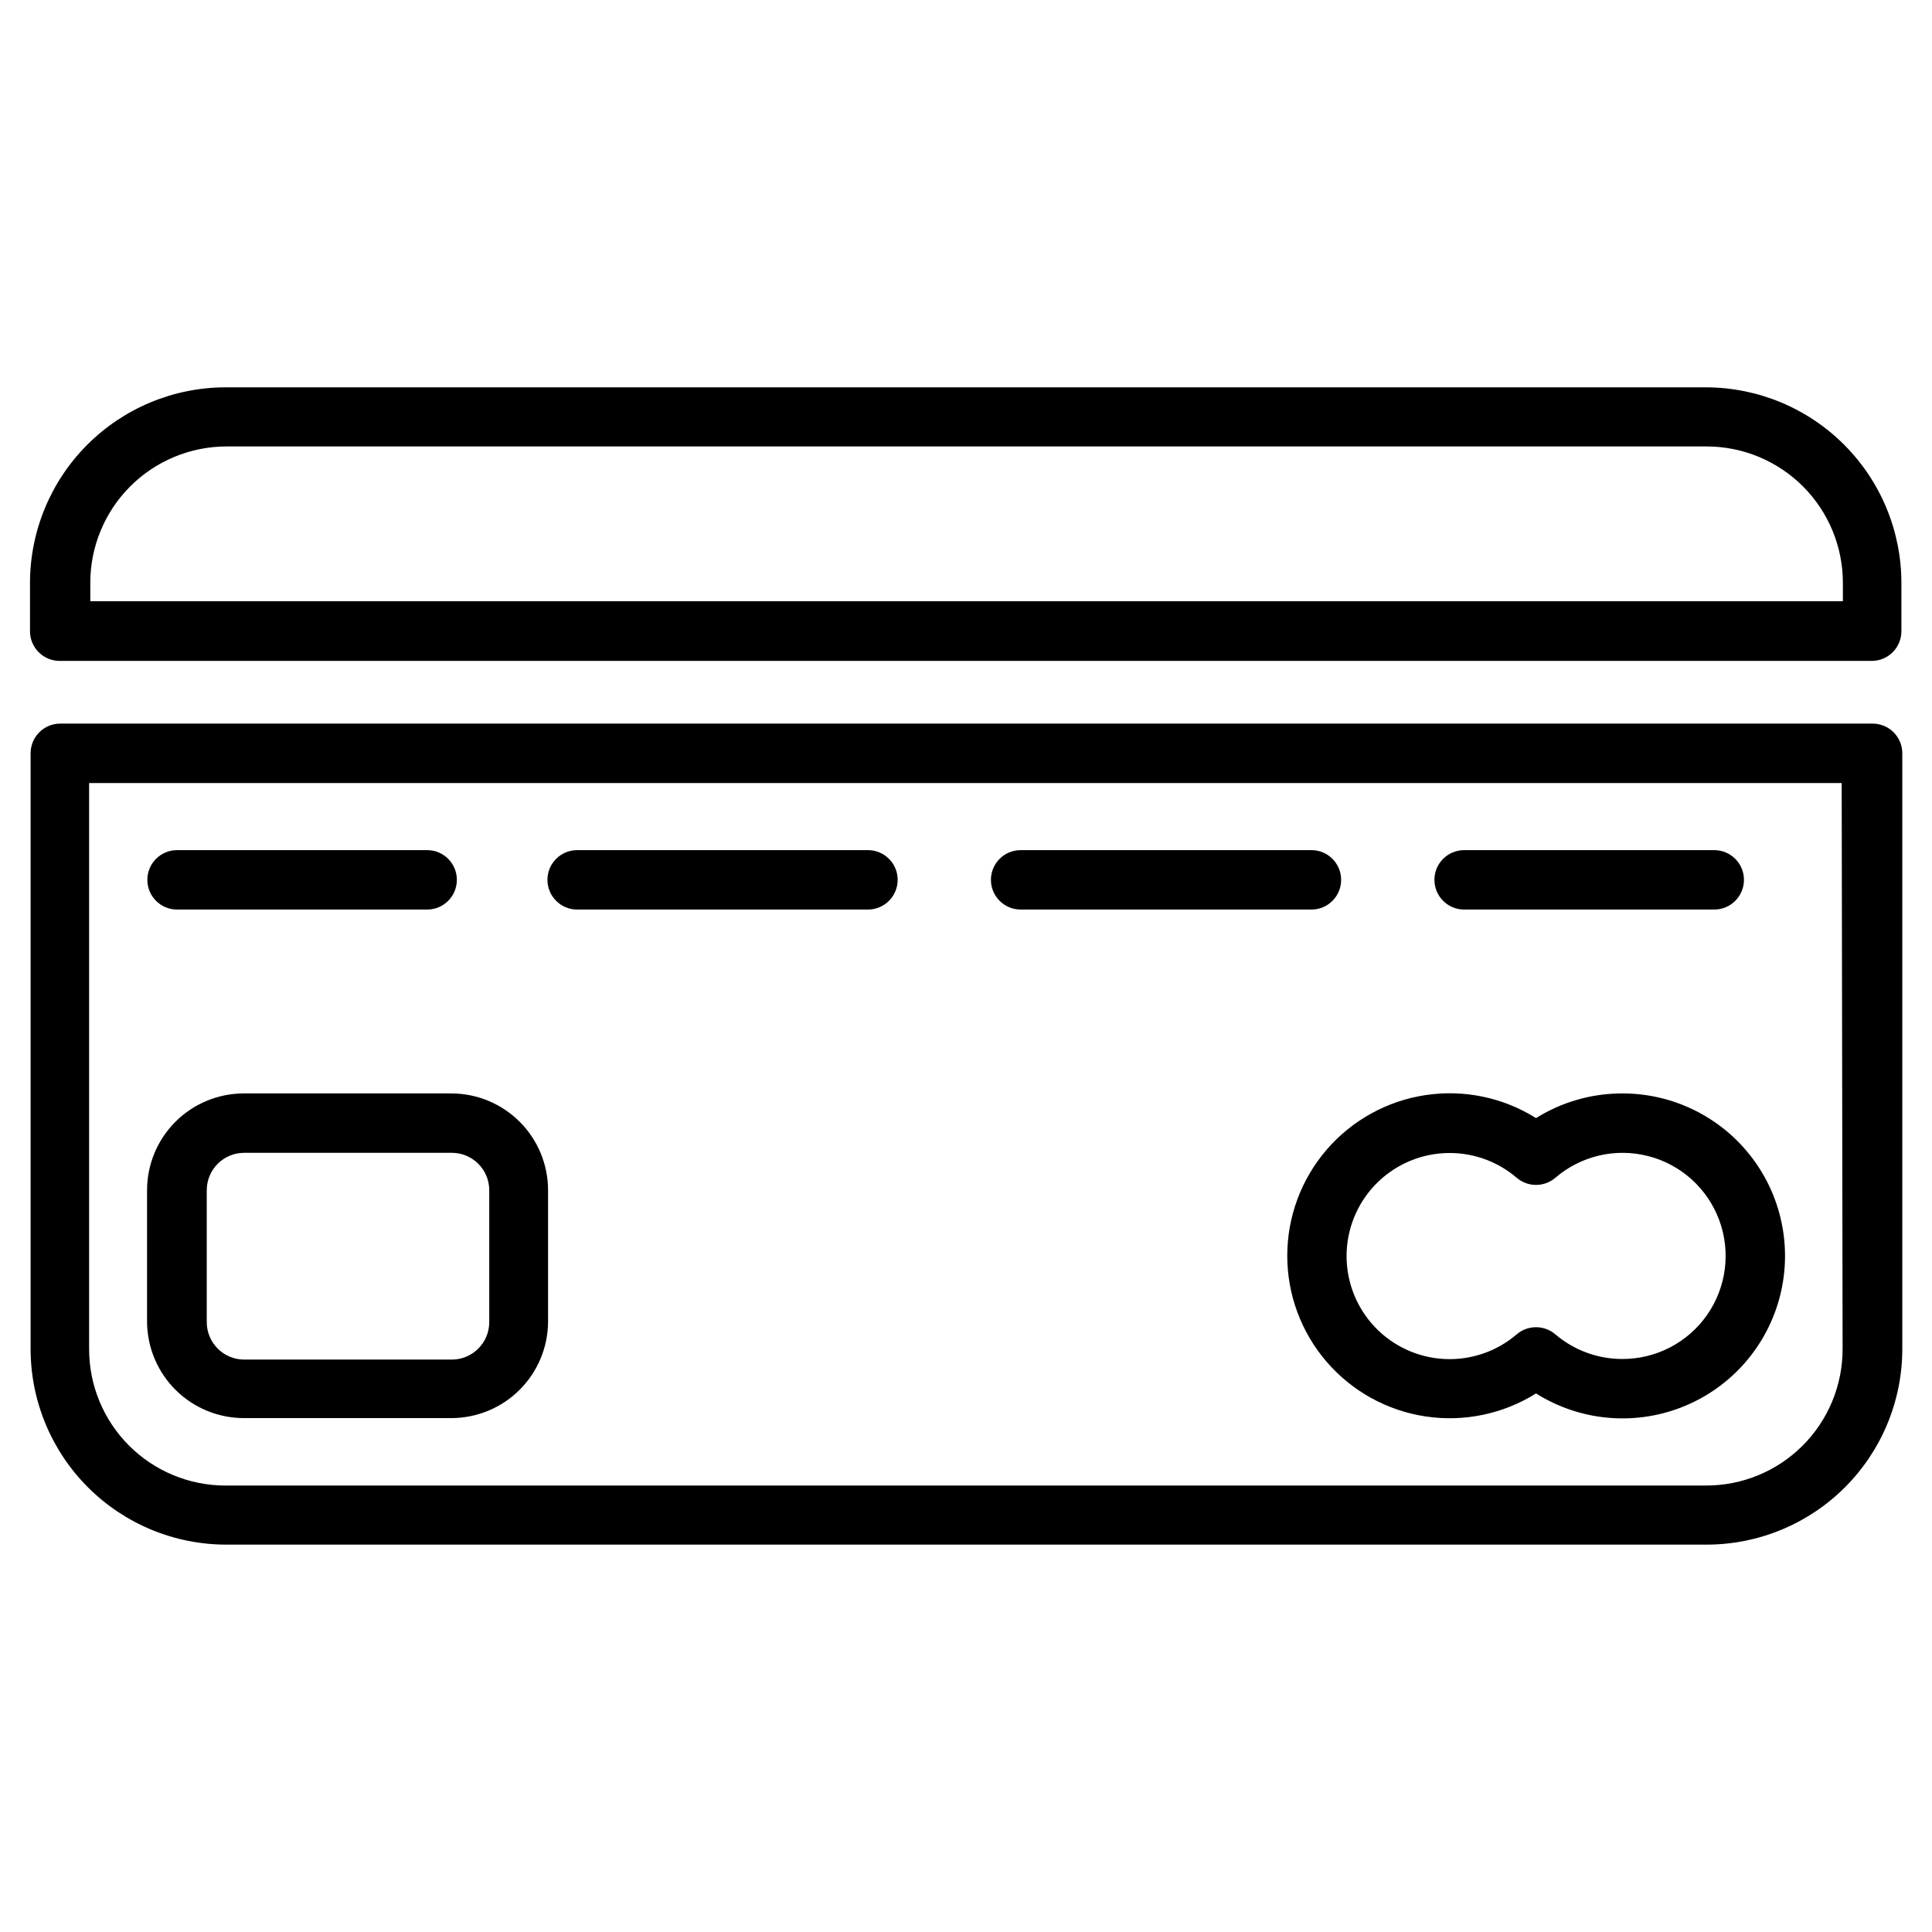
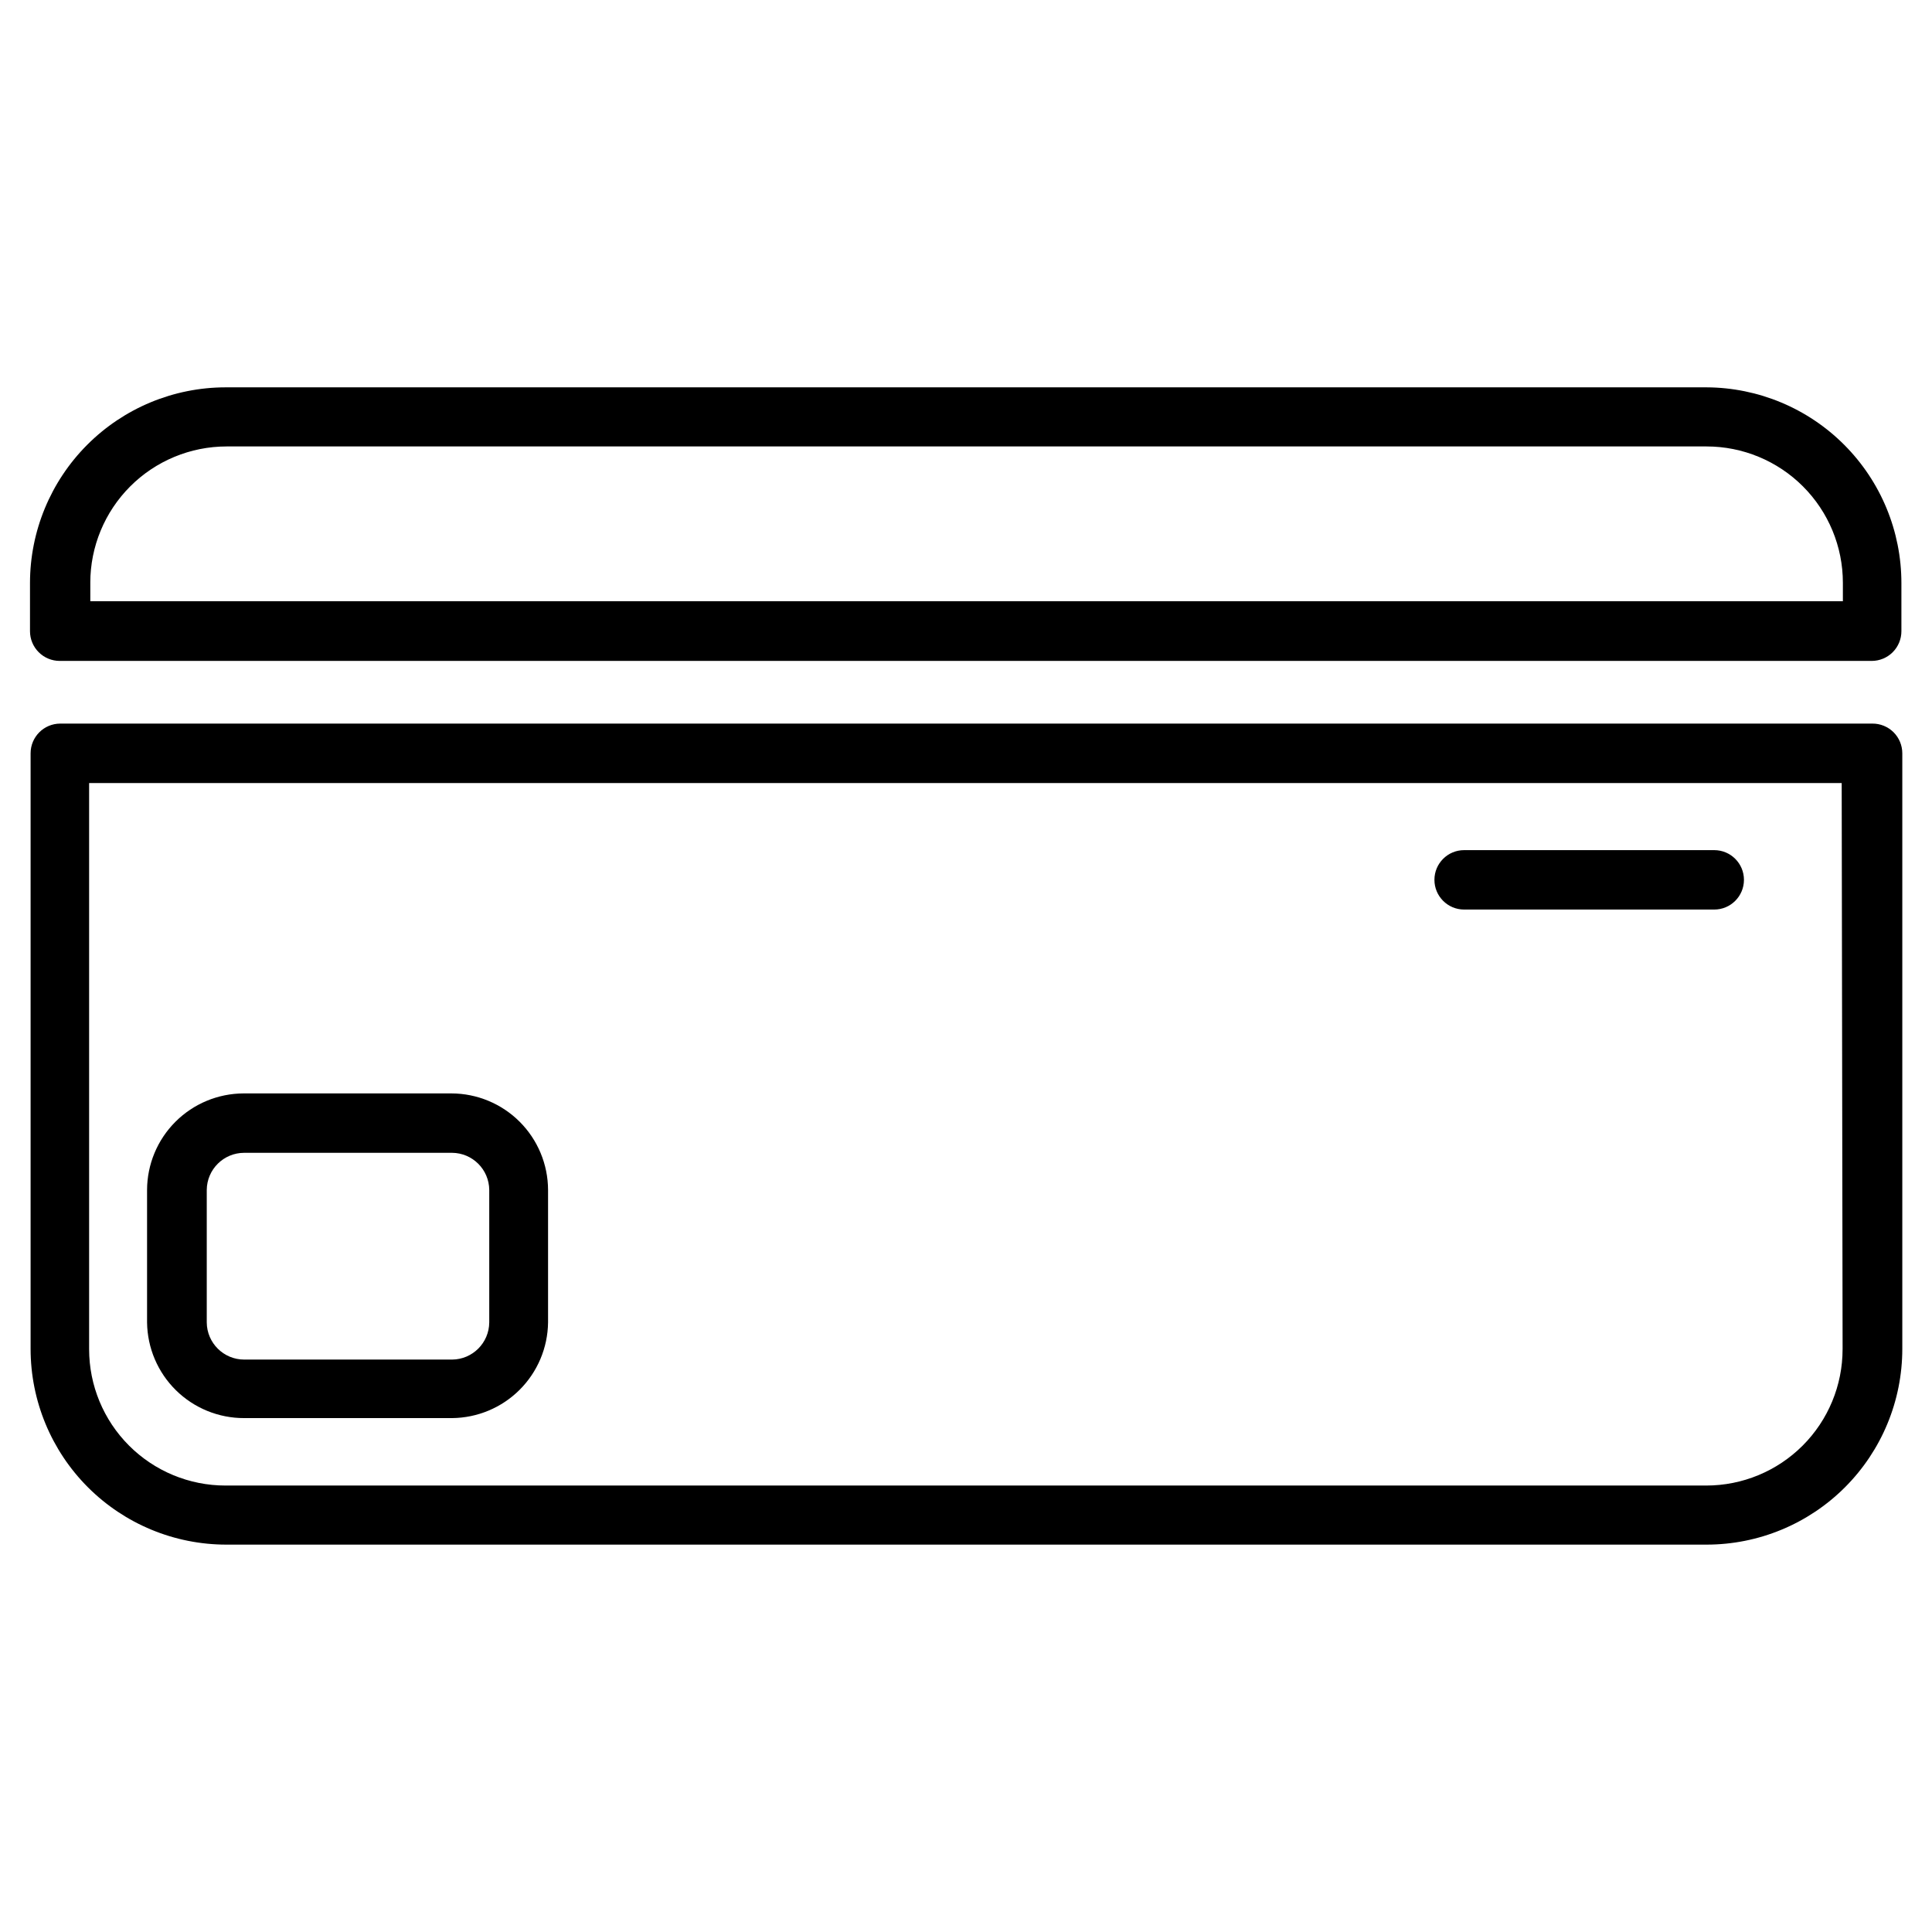
<svg xmlns="http://www.w3.org/2000/svg" fill="#000000" width="800px" height="800px" version="1.1" viewBox="144 144 512 512">
  <g>
    <path d="m640.18 335.76h-480.2c-4.348 0-7.871 3.527-7.871 7.875v157.83c0 13.758 5.465 26.953 15.195 36.684 9.727 9.727 22.922 15.191 36.68 15.191h392.27c13.758 0 26.953-5.465 36.68-15.191 9.73-9.73 15.195-22.926 15.195-36.684v-157.83c0-2.102-0.84-4.117-2.332-5.598-1.496-1.477-3.519-2.297-5.617-2.277zm-7.871 165.79h-0.004c0 9.582-3.805 18.773-10.582 25.551s-15.965 10.582-25.551 10.582h-392.42c-9.586 0-18.773-3.805-25.551-10.582-6.777-6.777-10.582-15.969-10.582-25.551v-150.04h464.45z" />
    <path d="m596.25 246.65h-392.5c-13.746 0.02-26.922 5.496-36.633 15.223-9.711 9.727-15.168 22.91-15.168 36.652v12.754c0 2.086 0.832 4.09 2.309 5.566 1.477 1.477 3.477 2.305 5.566 2.305h480.2-0.004c2.09 0 4.09-0.828 5.566-2.305 1.477-1.477 2.305-3.481 2.305-5.566v-12.754c0.004-13.719-5.43-26.875-15.109-36.598-9.676-9.723-22.812-15.215-36.527-15.277zm36.133 56.68h-464.45v-4.879l-0.004-0.004c0-9.582 3.809-18.773 10.586-25.551 6.773-6.773 15.965-10.582 25.547-10.582h392.19c9.582 0 18.773 3.809 25.547 10.582 6.777 6.777 10.582 15.969 10.582 25.551z" />
    <path d="m532.01 385.04h66.281c4.348 0 7.875-3.527 7.875-7.875 0-4.348-3.527-7.871-7.875-7.871h-66.281c-4.348 0-7.871 3.523-7.871 7.871 0 4.348 3.523 7.875 7.871 7.875z" />
-     <path d="m573.89 433.77c-8.07-0.004-15.98 2.258-22.828 6.535-8.73-5.473-19.133-7.633-29.316-6.09-10.188 1.543-19.48 6.688-26.199 14.5s-10.41 17.773-10.41 28.074c0 10.305 3.691 20.266 10.41 28.074 6.719 7.812 16.012 12.957 26.199 14.5 10.184 1.543 20.586-0.617 29.316-6.086 11.461 7.211 25.645 8.609 38.293 3.777 12.648-4.828 22.289-15.328 26.023-28.34 3.738-13.016 1.137-27.027-7.023-37.832-8.16-10.805-20.926-17.145-34.465-17.113zm0 70.375c-6.492-0.004-12.77-2.32-17.711-6.531-2.945-2.519-7.289-2.519-10.234 0-5.316 4.555-12.18 6.894-19.172 6.535-6.996-0.359-13.582-3.391-18.406-8.465-4.82-5.078-7.512-11.812-7.512-18.816 0-7 2.691-13.734 7.512-18.812 4.824-5.074 11.41-8.105 18.406-8.465 6.992-0.359 13.855 1.98 19.172 6.535 2.945 2.519 7.289 2.519 10.234 0 6.785-5.84 16-7.984 24.668-5.738 8.664 2.242 15.68 8.59 18.777 16.988 3.098 8.402 1.887 17.785-3.246 25.117-5.133 7.336-13.535 11.688-22.488 11.652z" />
-     <path d="m414.48 385.04h77.066c4.348 0 7.871-3.527 7.871-7.875 0-4.348-3.523-7.871-7.871-7.871h-77.066c-4.348 0-7.875 3.523-7.875 7.871 0 4.348 3.527 7.875 7.875 7.875z" />
-     <path d="m296.95 385.04h77.066c4.348 0 7.875-3.527 7.875-7.875 0-4.348-3.527-7.871-7.875-7.871h-77.066c-4.348 0-7.871 3.523-7.871 7.871 0 4.348 3.523 7.875 7.871 7.875z" />
-     <path d="m190.92 385.04h66.281c4.348 0 7.871-3.527 7.871-7.875 0-4.348-3.523-7.871-7.871-7.871h-66.281c-4.348 0-7.871 3.523-7.871 7.871 0 4.348 3.523 7.875 7.871 7.875z" />
    <path d="m208.71 519.81h55.105c6.711-0.062 13.133-2.75 17.883-7.488 4.754-4.738 7.461-11.152 7.543-17.863v-35.105c-0.02-6.781-2.723-13.277-7.516-18.07-4.793-4.793-11.289-7.496-18.066-7.516h-55.105c-6.777 0.02-13.273 2.723-18.066 7.516-4.793 4.793-7.496 11.289-7.516 18.07v35.105c0.082 6.766 2.832 13.227 7.652 17.973 4.82 4.746 11.32 7.398 18.086 7.379zm-9.918-60.457c0.043-5.449 4.473-9.844 9.918-9.844h55.105c5.418 0.043 9.797 4.426 9.84 9.844v35.105c-0.043 5.418-4.422 9.801-9.84 9.844h-55.105c-5.445 0-9.875-4.394-9.918-9.844z" />
  </g>
</svg>